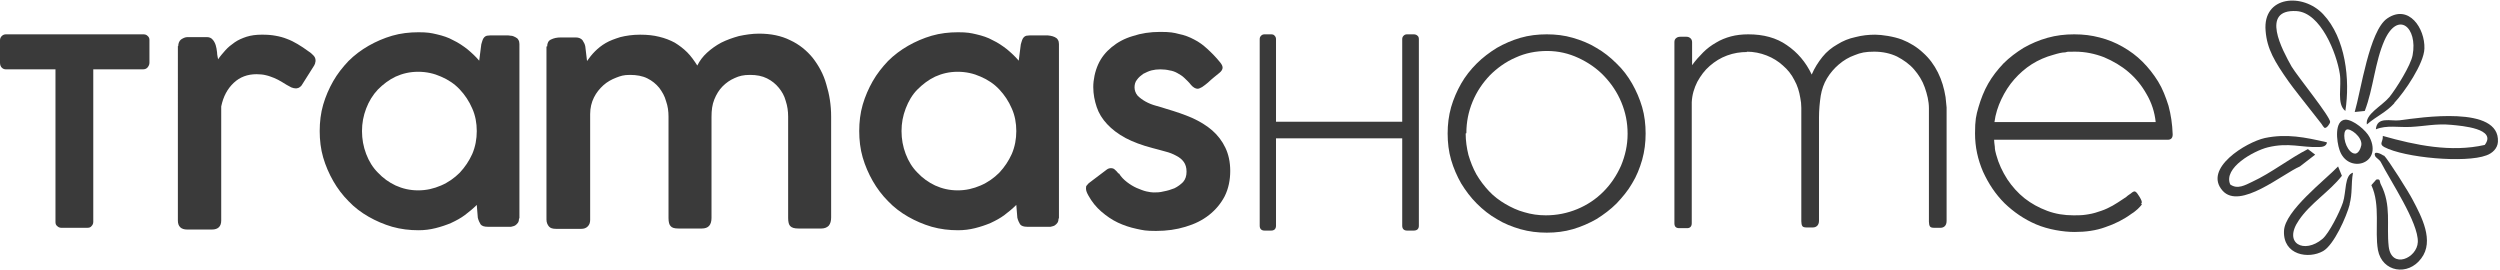
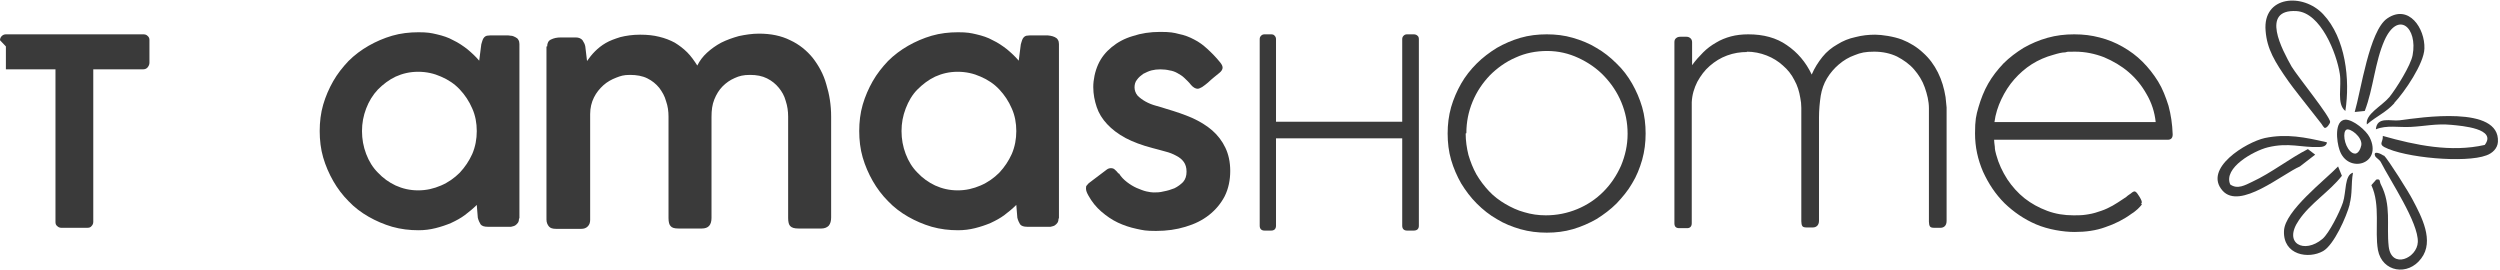
<svg xmlns="http://www.w3.org/2000/svg" viewBox="0 0 721 78" version="1.1" id="Capa_1">
  <defs>
    <style>
      .st0 {
        fill: #3a3a3a;
      }
    </style>
  </defs>
  <path d="M322.7,50c.6,1,1.4,1.8,2.3,2.5.9.7,1.9,1.3,2.8,1.7,1,.4,1.9.8,2.8,1,.9.2,1.6.3,2.1.3.8,0,1.8,0,2.9-.3,1.1-.2,2.1-.5,3.1-.9,1-.5,1.8-1.1,2.5-1.8.7-.8,1-1.8,1-3s-.3-2.1-.8-2.8c-.5-.7-1.2-1.3-2.2-1.8-.9-.5-1.9-.9-3.1-1.2-1.2-.3-2.4-.7-3.7-1-3.1-.8-5.7-1.8-7.8-2.9-2.2-1.2-3.9-2.5-5.3-4-1.4-1.5-2.4-3.1-3-4.9-.6-1.8-1-3.7-1-5.8s.5-4.5,1.4-6.5,2.2-3.6,3.9-5c1.7-1.4,3.7-2.5,6.1-3.2,2.4-.8,5-1.2,7.9-1.2s3.9.2,5.4.6c1.6.3,3.1.9,4.4,1.6,1.4.7,2.6,1.6,3.8,2.7,1.2,1.1,2.5,2.4,3.7,3.9.4.5.7,1,.7,1.5s-.3,1-.9,1.5c-.4.3-1,.8-1.6,1.3-.6.5-1.2,1-1.7,1.5-.6.5-1.1.9-1.7,1.3-.5.3-1,.5-1.3.5-.6,0-1.3-.4-1.9-1.1-.6-.8-1.3-1.4-1.9-2-.6-.6-1.3-1-2-1.4-.7-.4-1.5-.7-2.3-.8-.8-.2-1.7-.3-2.7-.3s-1.6.1-2.5.3c-.8.2-1.6.6-2.4,1-.7.5-1.3,1-1.8,1.7-.5.6-.7,1.4-.7,2.2s.3,1.7.9,2.4c.6.6,1.4,1.2,2.3,1.7.9.5,1.9.9,3,1.2,1.1.3,2.1.6,3,.9,2.7.8,5.1,1.6,7.4,2.6,2.2,1,4.2,2.2,5.8,3.6,1.6,1.4,2.9,3.1,3.8,5,.9,1.9,1.4,4.1,1.4,6.7s-.5,5.1-1.6,7.3c-1.1,2.1-2.6,3.9-4.5,5.4-1.9,1.5-4.1,2.6-6.8,3.4-2.6.8-5.4,1.2-8.5,1.2s-3.7-.2-5.6-.6c-1.9-.4-3.7-1-5.4-1.8-1.7-.8-3.3-1.9-4.8-3.2-1.5-1.3-2.7-2.8-3.7-4.6-.4-.7-.7-1.4-.7-2s0-.7.3-1c.2-.3.5-.6.8-.8l4.9-3.7c.4-.3.8-.4,1.2-.4s.8.1,1.1.4c.3.3.7.6,1,1.1Z" class="st0" />
  <path d="M305.3,62.9c0,.5-.1,1-.3,1.3-.2.3-.5.6-.8.8-.3.2-.8.3-1.2.4-.4,0-.9,0-1.4,0h-5.4c-.9,0-1.6-.2-2-.7-.3-.5-.6-1.1-.8-1.9l-.3-3.7c-1,1-2.2,2-3.4,2.9-1.2.9-2.5,1.6-4,2.3-1.4.6-2.9,1.1-4.5,1.5-1.6.4-3.2.6-4.9.6-2.6,0-5.1-.3-7.6-1-2.4-.7-4.7-1.7-6.8-2.9-2.1-1.2-4.1-2.7-5.8-4.5-1.7-1.7-3.2-3.7-4.4-5.8-1.2-2.1-2.2-4.4-2.9-6.8-.7-2.4-1-5-1-7.6s.3-5.2,1-7.6c.7-2.4,1.7-4.7,2.9-6.8,1.2-2.1,2.7-4,4.4-5.8,1.7-1.7,3.7-3.2,5.8-4.4,2.1-1.2,4.4-2.2,6.8-2.9,2.4-.7,5-1,7.6-1s3.6.2,5.3.6c1.7.4,3.3.9,4.7,1.7,1.5.7,2.8,1.6,4.1,2.6,1.2,1,2.4,2.1,3.4,3.3l.6-4.7c.1-.5.3-.9.4-1.3.1-.3.3-.6.5-.8.2-.2.4-.3.7-.4.3,0,.7-.1,1.1-.1h4.4c.5,0,.9,0,1.4.1s.9.2,1.3.4c.4.2.7.4.9.8.2.3.3.7.3,1.2v50.4ZM260,37.8c0,2.3.4,4.5,1.2,6.6.8,2.1,1.9,3.9,3.4,5.4,1.5,1.6,3.2,2.8,5.1,3.7,2,.9,4.1,1.4,6.5,1.4s4.5-.5,6.6-1.4c2.1-.9,3.9-2.2,5.4-3.7,1.5-1.6,2.7-3.4,3.6-5.4.9-2.1,1.3-4.3,1.3-6.6s-.4-4.5-1.3-6.5c-.9-2.1-2.1-3.9-3.6-5.5-1.5-1.6-3.3-2.8-5.4-3.7-2-.9-4.2-1.4-6.6-1.4s-4.5.5-6.5,1.4c-1.9.9-3.6,2.2-5.1,3.7s-2.6,3.4-3.4,5.5c-.8,2.1-1.2,4.2-1.2,6.5Z" class="st0" />
  <path d="M157.8,13.4c0-1,.4-1.7,1.1-2,.8-.4,1.7-.6,2.8-.6h4.4c.8,0,1.5.3,1.9.8.4.6.7,1.2.8,1.8l.5,4.2c.7-1,1.4-1.9,2.3-2.8.9-.9,1.9-1.7,3.1-2.4,1.2-.7,2.6-1.2,4.2-1.7,1.6-.4,3.5-.7,5.7-.7s3.9.2,5.5.6c1.7.4,3.2,1,4.5,1.7,1.3.8,2.5,1.7,3.6,2.8,1.1,1.1,2,2.4,2.9,3.8.7-1.4,1.6-2.6,2.8-3.7,1.2-1.1,2.6-2.1,4.1-2.9,1.6-.8,3.3-1.4,5.1-1.9,1.9-.4,3.8-.7,5.8-.7,3.4,0,6.4.6,9,1.9,2.6,1.2,4.8,3,6.5,5.1,1.7,2.2,3.1,4.7,3.9,7.6.9,2.9,1.4,6,1.4,9.3v29.1c0,1-.2,1.8-.7,2.4-.5.5-1.2.8-2.1.8h-6.6c-1.2,0-1.9-.2-2.4-.7-.4-.4-.6-1.2-.6-2.3v-29.3c0-1.5-.2-3-.7-4.5-.4-1.5-1.1-2.7-2-3.8-.9-1.1-2-2-3.4-2.7-1.4-.7-3-1-4.9-1s-3.1.3-4.4.9c-1.4.6-2.5,1.4-3.5,2.4-1,1-1.8,2.3-2.4,3.8-.6,1.5-.8,3.1-.8,5v29.1c0,2.1-.9,3.1-2.8,3.1h-6.7c-1.2,0-1.9-.2-2.3-.7-.4-.4-.6-1.2-.6-2.3v-29.3c0-1.5-.2-3-.7-4.4-.4-1.5-1.1-2.7-2-3.9-.9-1.1-2-2-3.4-2.7-1.4-.7-3.1-1-5-1s-2.7.3-4,.8c-1.3.5-2.6,1.2-3.7,2.2-1.1,1-2,2.1-2.7,3.5-.7,1.4-1.1,3-1.1,4.8v30.5c0,.8-.2,1.4-.7,1.9-.5.5-1.1.7-1.9.7h-7.2c-1,0-1.7-.2-2.1-.7-.4-.5-.7-1.1-.7-2V13.4Z" class="st0" />
  <path d="M149.7,62.9c0,.5-.1,1-.3,1.3-.2.3-.5.6-.8.8-.3.2-.8.3-1.2.4-.4,0-.9,0-1.4,0h-5.4c-.9,0-1.6-.2-2-.7-.3-.5-.6-1.1-.8-1.9l-.3-3.7c-1,1-2.2,2-3.4,2.9-1.2.9-2.5,1.6-4,2.3-1.4.6-2.9,1.1-4.5,1.5-1.6.4-3.2.6-4.9.6-2.6,0-5.1-.3-7.6-1-2.4-.7-4.7-1.7-6.8-2.9-2.1-1.2-4.1-2.7-5.8-4.5-1.7-1.7-3.2-3.7-4.4-5.8-1.2-2.1-2.2-4.4-2.9-6.8-.7-2.4-1-5-1-7.6s.3-5.2,1-7.6c.7-2.4,1.7-4.7,2.9-6.8,1.2-2.1,2.7-4,4.4-5.8,1.7-1.7,3.7-3.2,5.8-4.4,2.1-1.2,4.4-2.2,6.8-2.9,2.4-.7,5-1,7.6-1s3.6.2,5.3.6c1.7.4,3.3.9,4.7,1.7,1.5.7,2.8,1.6,4.1,2.6,1.2,1,2.4,2.1,3.4,3.3l.6-4.7c.1-.5.3-.9.4-1.3.1-.3.3-.6.5-.8.2-.2.4-.3.7-.4.3,0,.7-.1,1.1-.1h4.4c.5,0,.9,0,1.4.1.5,0,.9.2,1.3.4.4.2.7.4.9.8.2.3.3.7.3,1.2v50.4ZM104.4,37.8c0,2.3.4,4.5,1.2,6.6.8,2.1,1.9,3.9,3.4,5.4,1.5,1.6,3.2,2.8,5.1,3.7,2,.9,4.1,1.4,6.5,1.4s4.5-.5,6.6-1.4c2.1-.9,3.9-2.2,5.4-3.7,1.5-1.6,2.7-3.4,3.6-5.4.9-2.1,1.3-4.3,1.3-6.6s-.4-4.5-1.3-6.5c-.9-2.1-2.1-3.9-3.6-5.5s-3.3-2.8-5.4-3.7c-2-.9-4.2-1.4-6.6-1.4s-4.5.5-6.5,1.4c-1.9.9-3.6,2.2-5.1,3.7-1.5,1.6-2.6,3.4-3.4,5.5-.8,2.1-1.2,4.2-1.2,6.5Z" class="st0" />
-   <path d="M51.4,13.3c0-.8.3-1.5.8-1.9.6-.4,1.2-.7,1.9-.7h5.5c.7,0,1.3.2,1.7.7.4.4.7,1,.9,1.6.2.6.3,1.3.4,2.1,0,.7.2,1.4.3,2,.6-.9,1.4-1.8,2.1-2.6.8-.9,1.7-1.6,2.7-2.3,1-.7,2.2-1.2,3.4-1.6,1.3-.4,2.7-.6,4.4-.6s2.8.1,3.9.3c1.2.2,2.3.5,3.3.9,1.1.4,2.1.9,3.1,1.5,1,.6,2.1,1.3,3.3,2.2.5.3.9.7,1.3,1.1.4.4.6.9.6,1.4,0,.2,0,.5-.1.7,0,.3-.2.5-.3.8l-3.6,5.7c-.2.3-.5.5-.8.7-.3.1-.6.2-.8.2-.5,0-.9-.1-1.4-.3-1-.5-1.8-1-2.6-1.5-.8-.5-1.6-.9-2.3-1.2-.8-.3-1.5-.6-2.4-.8-.8-.2-1.7-.3-2.7-.3-2.6,0-4.8.8-6.6,2.5-1.8,1.7-3,3.9-3.6,6.8v32.9c0,1.7-.9,2.6-2.7,2.6h-7.1c-1.8,0-2.7-.9-2.7-2.6V13.3Z" class="st0" />
-   <path d="M0,11.6c0-.5.2-.9.5-1.2.3-.3.7-.5,1.2-.5h39.6c.5,0,.9.1,1.2.4.4.3.6.7.6,1.2v6.6c0,.5-.2.9-.5,1.3-.3.4-.8.6-1.4.6h-14.3v44c0,.5-.2.9-.5,1.2-.3.4-.7.5-1.3.5h-7.4c-.5,0-.9-.2-1.2-.5-.4-.3-.5-.7-.5-1.2V20H1.7c-.5,0-.9-.2-1.2-.5-.3-.3-.5-.8-.5-1.4v-6.6Z" class="st0" />
+   <path d="M0,11.6c0-.5.2-.9.5-1.2.3-.3.7-.5,1.2-.5h39.6c.5,0,.9.1,1.2.4.4.3.6.7.6,1.2v6.6c0,.5-.2.9-.5,1.3-.3.4-.8.6-1.4.6h-14.3v44c0,.5-.2.9-.5,1.2-.3.4-.7.5-1.3.5h-7.4c-.5,0-.9-.2-1.2-.5-.4-.3-.5-.7-.5-1.2V20H1.7v-6.6Z" class="st0" />
  <path d="M575.1,40.3c0,.5.1,1.2.2,2,0,.8.2,1.6.4,2.3.7,2.6,1.8,4.9,3.2,7.1,1.4,2.1,3.1,4,5,5.5,1.9,1.5,4.1,2.7,6.5,3.6,2.4.9,4.9,1.3,7.6,1.3s3-.1,4.3-.3c1.3-.2,2.6-.6,3.7-1,1.2-.4,2.2-.9,3.3-1.5,1-.6,2-1.2,3-1.9.3-.2.6-.4.9-.6.3-.3.6-.5.9-.7.3-.2.6-.4.8-.6.3-.2.5-.3.7-.3s.5.2.8.6c.5.7.8,1.2,1,1.6.2.4.3.7.3.9s0,.2-.2.3c.1.1.2.3.2.4-.3.4-.7.8-1.2,1.3-.5.4-1,.9-1.7,1.3-2.3,1.7-4.9,3-7.6,3.9-2.7,1-5.7,1.4-8.9,1.4s-7.6-.7-11.1-2.2c-3.5-1.5-6.5-3.6-9.1-6.1-2.6-2.6-4.6-5.6-6.2-9.1-1.5-3.5-2.3-7.1-2.3-11s.3-5.2,1-7.6,1.6-4.7,2.8-6.8c1.2-2.1,2.7-4,4.4-5.8,1.7-1.7,3.7-3.2,5.8-4.5,2.1-1.2,4.4-2.2,6.9-2.9,2.5-.7,5-1,7.7-1s5,.3,7.3.9c2.4.6,4.6,1.5,6.7,2.7s4,2.6,5.7,4.3c1.7,1.7,3.2,3.6,4.5,5.7s2.2,4.5,3,7c.7,2.6,1.1,5.3,1.2,8.2h0s0,0,0,0c0,0,0,0,0,.1,0,1-.5,1.5-1.4,1.5h-50.2ZM592.2,15.8c-2.2.6-4.3,1.5-6.2,2.7-1.9,1.2-3.6,2.7-5.1,4.4-1.5,1.7-2.7,3.6-3.7,5.7-1,2.1-1.7,4.3-2,6.6h46.5c-.3-2.9-1.2-5.6-2.6-8-1.4-2.5-3.1-4.6-5.2-6.4-2.1-1.8-4.5-3.2-7.1-4.3-2.6-1-5.4-1.6-8.3-1.6s-1.9,0-2.9.2c-.9,0-2.1.3-3.4.7Z" class="st0" />
  <path d="M503.9,15c-2,0-3.9.3-5.8,1-1.9.7-3.5,1.7-5,3-1.5,1.3-2.6,2.8-3.6,4.6-.9,1.8-1.5,3.7-1.6,5.9v22.2c0,0,0,.2,0,.3v12.4c0,.9-.5,1.4-1.3,1.4h-2.3c-1,0-1.4-.5-1.4-1.4V12.1c0-.5.2-.9.5-1.1.3-.3.8-.4,1.2-.4h1.8c.5,0,.9.2,1.2.5.3.3.4.7.4,1.1v6.6c1-1.4,2.1-2.6,3.2-3.7,1.1-1.1,2.3-2,3.7-2.8,1.3-.8,2.8-1.4,4.3-1.8,1.5-.4,3.2-.6,5-.6,4.4,0,8.1,1,11.1,3.1,3.1,2.1,5.5,4.9,7.2,8.5.8-1.9,1.9-3.6,3.1-5.1s2.7-2.7,4.3-3.6c1.6-1,3.3-1.7,5.2-2.1,1.9-.5,3.8-.7,5.7-.7s5.3.5,7.7,1.4c2.3.9,4.4,2.2,6.1,3.8,1.8,1.6,3.2,3.5,4.3,5.7,1.1,2.2,1.8,4.6,2.2,7.1.1,1,.2,2,.3,3,0,1,0,2,0,3v29.7c0,.7-.2,1.2-.5,1.5-.3.3-.7.5-1.3.5h-1.7c-.7,0-1.1-.1-1.3-.4-.2-.3-.3-.8-.3-1.4V31.2c0-2-.5-4-1.2-6-.7-2-1.8-3.7-3.1-5.2-1.3-1.5-3-2.7-4.9-3.7-1.9-.9-4.1-1.4-6.6-1.4s-3.9.3-5.6,1c-1.7.6-3.2,1.5-4.6,2.7-1.3,1.1-2.5,2.5-3.4,4-.9,1.5-1.5,3.2-1.8,5-.3,2-.5,4.1-.5,6.3v29.8c0,.6-.2,1.1-.5,1.4-.3.3-.7.5-1.3.5h-1.7c-.7,0-1.1-.1-1.3-.4-.2-.3-.3-.8-.3-1.4v-29.9c0-.9,0-1.9,0-2.8,0-1-.1-2-.3-2.9-.3-1.8-.8-3.5-1.7-5.1-.8-1.6-1.9-3-3.3-4.2-1.3-1.2-2.9-2.2-4.7-2.9-1.8-.7-3.7-1.1-5.8-1.1Z" class="st0" />
  <path d="M417.5,38.5c0-2.6.3-5.1,1-7.6.7-2.4,1.7-4.7,2.9-6.8,1.2-2.1,2.7-4,4.5-5.8,1.7-1.7,3.7-3.2,5.8-4.5,2.1-1.2,4.4-2.2,6.8-2.9,2.4-.7,5-1,7.6-1s5.1.3,7.5,1c2.4.7,4.7,1.6,6.8,2.9,2.1,1.2,4,2.7,5.8,4.5,1.8,1.7,3.3,3.7,4.5,5.8,1.2,2.1,2.2,4.4,2.9,6.8.7,2.4,1,5,1,7.6s-.3,5.1-1,7.6c-.7,2.4-1.6,4.7-2.9,6.8-1.2,2.1-2.8,4-4.5,5.8-1.7,1.7-3.7,3.2-5.8,4.5-2.1,1.2-4.4,2.2-6.8,2.9-2.4.7-4.9,1-7.5,1s-5.1-.3-7.6-1c-2.4-.7-4.7-1.6-6.8-2.9-2.1-1.2-4-2.7-5.8-4.5s-3.2-3.7-4.5-5.8c-1.2-2.1-2.2-4.4-2.9-6.8-.7-2.4-1-5-1-7.6ZM422.7,38.5c0,2.1.3,4.2.8,6.2.6,2,1.3,3.8,2.3,5.6,1,1.7,2.2,3.3,3.6,4.8,1.4,1.5,3,2.7,4.7,3.7,1.7,1,3.6,1.9,5.5,2.4,2,.6,4,.9,6.2.9,3.2,0,6.2-.6,9.1-1.8,2.9-1.2,5.4-2.9,7.5-5,2.1-2.1,3.8-4.6,5.1-7.5,1.2-2.9,1.9-5.9,1.9-9.2s-.6-6.2-1.8-9.1c-1.2-2.9-2.9-5.4-5-7.6-2.1-2.2-4.6-3.9-7.4-5.2-2.8-1.3-5.8-2-9-2s-6.3.6-9.1,1.9c-2.8,1.2-5.3,3-7.4,5.1-2.1,2.2-3.8,4.7-5,7.6-1.2,2.9-1.8,5.9-1.8,9.1Z" class="st0" />
  <path d="M404.4,11.3c0-.4.1-.7.4-1,.3-.3.6-.4,1-.4h1.9c.4,0,.8.1,1.1.4.3.2.4.6.4,1v53.8c0,.9-.5,1.4-1.5,1.4h-1.9c-.9,0-1.4-.5-1.4-1.4v-25.2h-36.4v25.2c0,.9-.5,1.4-1.4,1.4h-1.9c-.9,0-1.4-.5-1.4-1.4V11.3c0-.4.1-.7.4-1,.3-.3.6-.4,1-.4h1.9c.4,0,.8.1,1,.4.3.3.4.6.4,1v23.8h36.4V11.3Z" class="st0" />
  <path d="M676.4,32c-2.6-2-1-7.1-1.6-10.7-.9-5.9-5.5-17.7-12.5-18.1-10.5-.6-4.1,11.2-1.4,16,1.6,2.7,11.3,14.6,11.1,16,0,.4-1.1,2.1-1.7,1.6-.2-.2-.5-.6-.8-1.1-5.5-7-8.2-10.4-9.4-12.1-4.1-5.8-6.3-9.5-6.7-14.7-.9-10.2,10.8-11,16.6-4.8,6.5,6.9,7.8,18.9,6.4,27.9h0Z" class="st0" />
  <path d="M687.2,39.2c9.5,2.7,19.7,4.8,29.4,2.6,3.6-4.7-6.5-5.5-9.7-5.8-4.3-.4-7.6.4-11.6.6-3.4.2-7-.6-10.1.7.3-3.8,4.3-2.3,6.8-2.6,6.1-.8,29-4.4,28.4,6.2-.1,1.9-1.6,3.3-3.3,3.9-6,2.3-23.7.7-29.5-2.4-1.6-.9-.3-1.5-.4-3.1h0Z" class="st0" />
  <path d="M690.5,29.8c-2.6,2.8-5,3.6-7.9,6.1-.5-3,4.2-5.2,6.5-7.9,2-2.5,6.2-9.2,6.7-12.1,1.5-8-4.2-12.9-8.1-4.3-2.8,6.3-3.2,13.9-5.7,20.4l-2.9.3c1.8-6.1,4.2-23.5,9.4-27,6.2-4.2,10.9,2.9,10.7,8.7-.1,4.3-5.7,12.5-8.7,15.7h0Z" class="st0" />
  <path d="M677.6,59c.9-3.4.4-5.8,1-9.2-2.5.7-1.9,5.6-2.9,8.6-.9,2.7-4,8.9-5.9,10.5-5.2,4.4-11.5,1.4-6.8-5.4,3.3-4.9,8.8-8.2,12.4-12.8l-1.1-2.7c-3.7,3.9-15.4,12.8-15.6,18.6-.3,7,7.1,8.2,11.3,5.8,3.1-1.8,6.7-9.8,7.7-13.6Z" class="st0" />
  <path d="M687.5,44.8c1.2,1.1,7.3,10.8,8.3,12.8,2.6,4.9,6.3,11.9,2.5,16.9-3.8,5.2-11.3,4-12.5-2.4-1-5.7.8-12.9-1.9-18.7l1.4-1.6c1.3-.3.9.5,1.3,1.3,3.2,6.2,1.6,11.7,2.3,18,.8,6.6,8.2,3.4,8.4-1.3.2-5.6-7.9-17.6-10.7-23.1-.4-.7-1.4-1.2-1.6-1.7-.7-1.7,1.7-.7,2.4-.1h0Z" class="st0" />
  <path d="M671.1,41.1c-.2,1.1-1.3,1.3-2.3,1.3-5.1.2-8.7-1.4-14.8.1-4,1-12.9,5.9-10.8,10.7,2.1,1.5,4.3.2,6.4-.8,5.4-2.5,10.7-6.7,16-9.4l2.1,1.6-4.4,3.4c-5.1,2.2-17.3,12.6-22.3,7-5.7-6.4,6.8-14,12.2-15.2,6.3-1.3,11.6-.2,17.7,1.2h0Z" class="st0" />
  <path d="M676.4,34.5c2.3,0,6,3.1,7,5.1,3.9,7.8-6.4,10.7-8.7,3.6-.8-2.3-1.6-8.6,1.8-8.7h0ZM679.3,44.3c.9-.1,1.5-1.4,1.7-2.4.4-2.4-3.3-5.1-4.3-4.5-1.1.6-.7,4.4,1.1,6.2.3.3.8.7,1.4.7h0Z" class="st0" />
</svg>